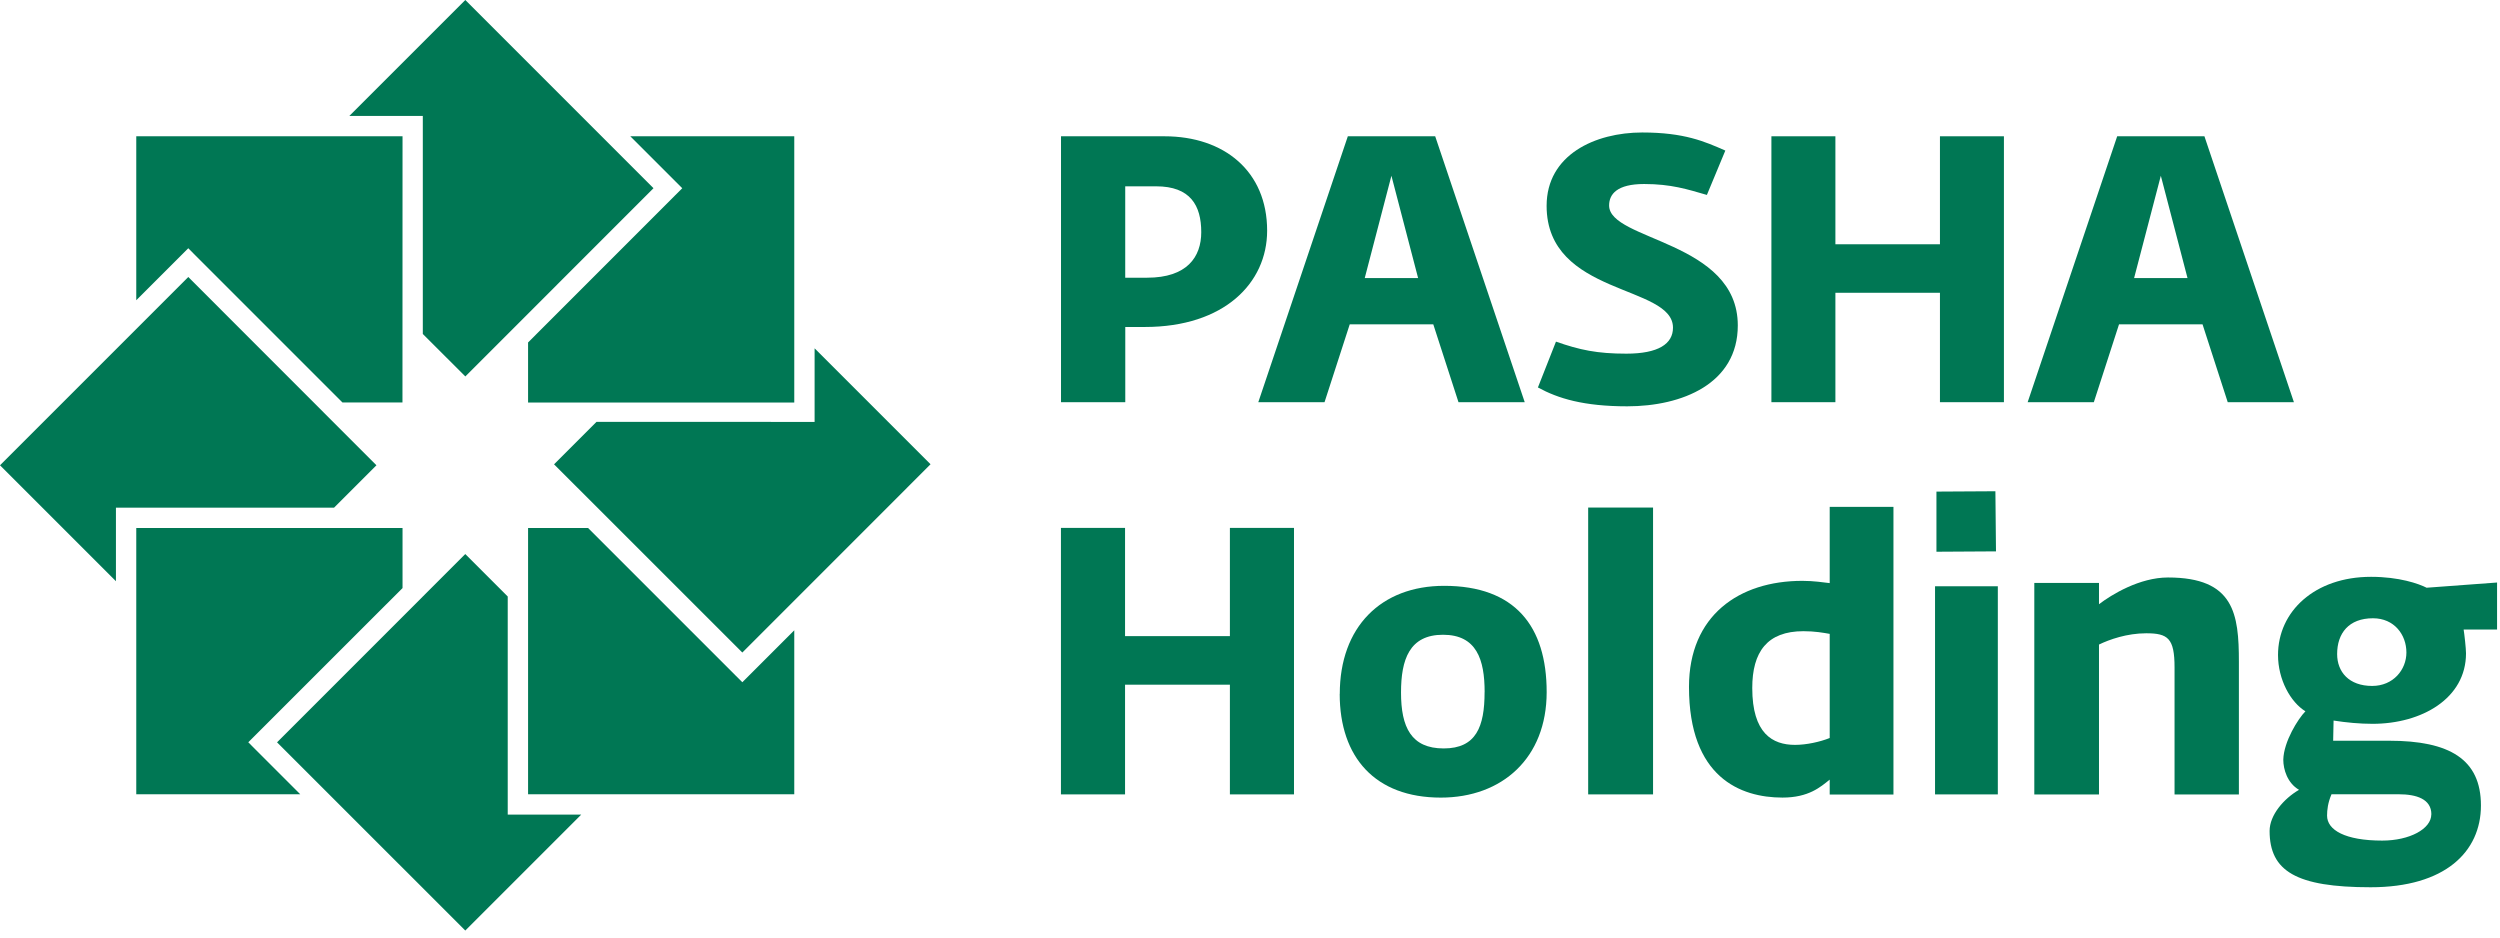
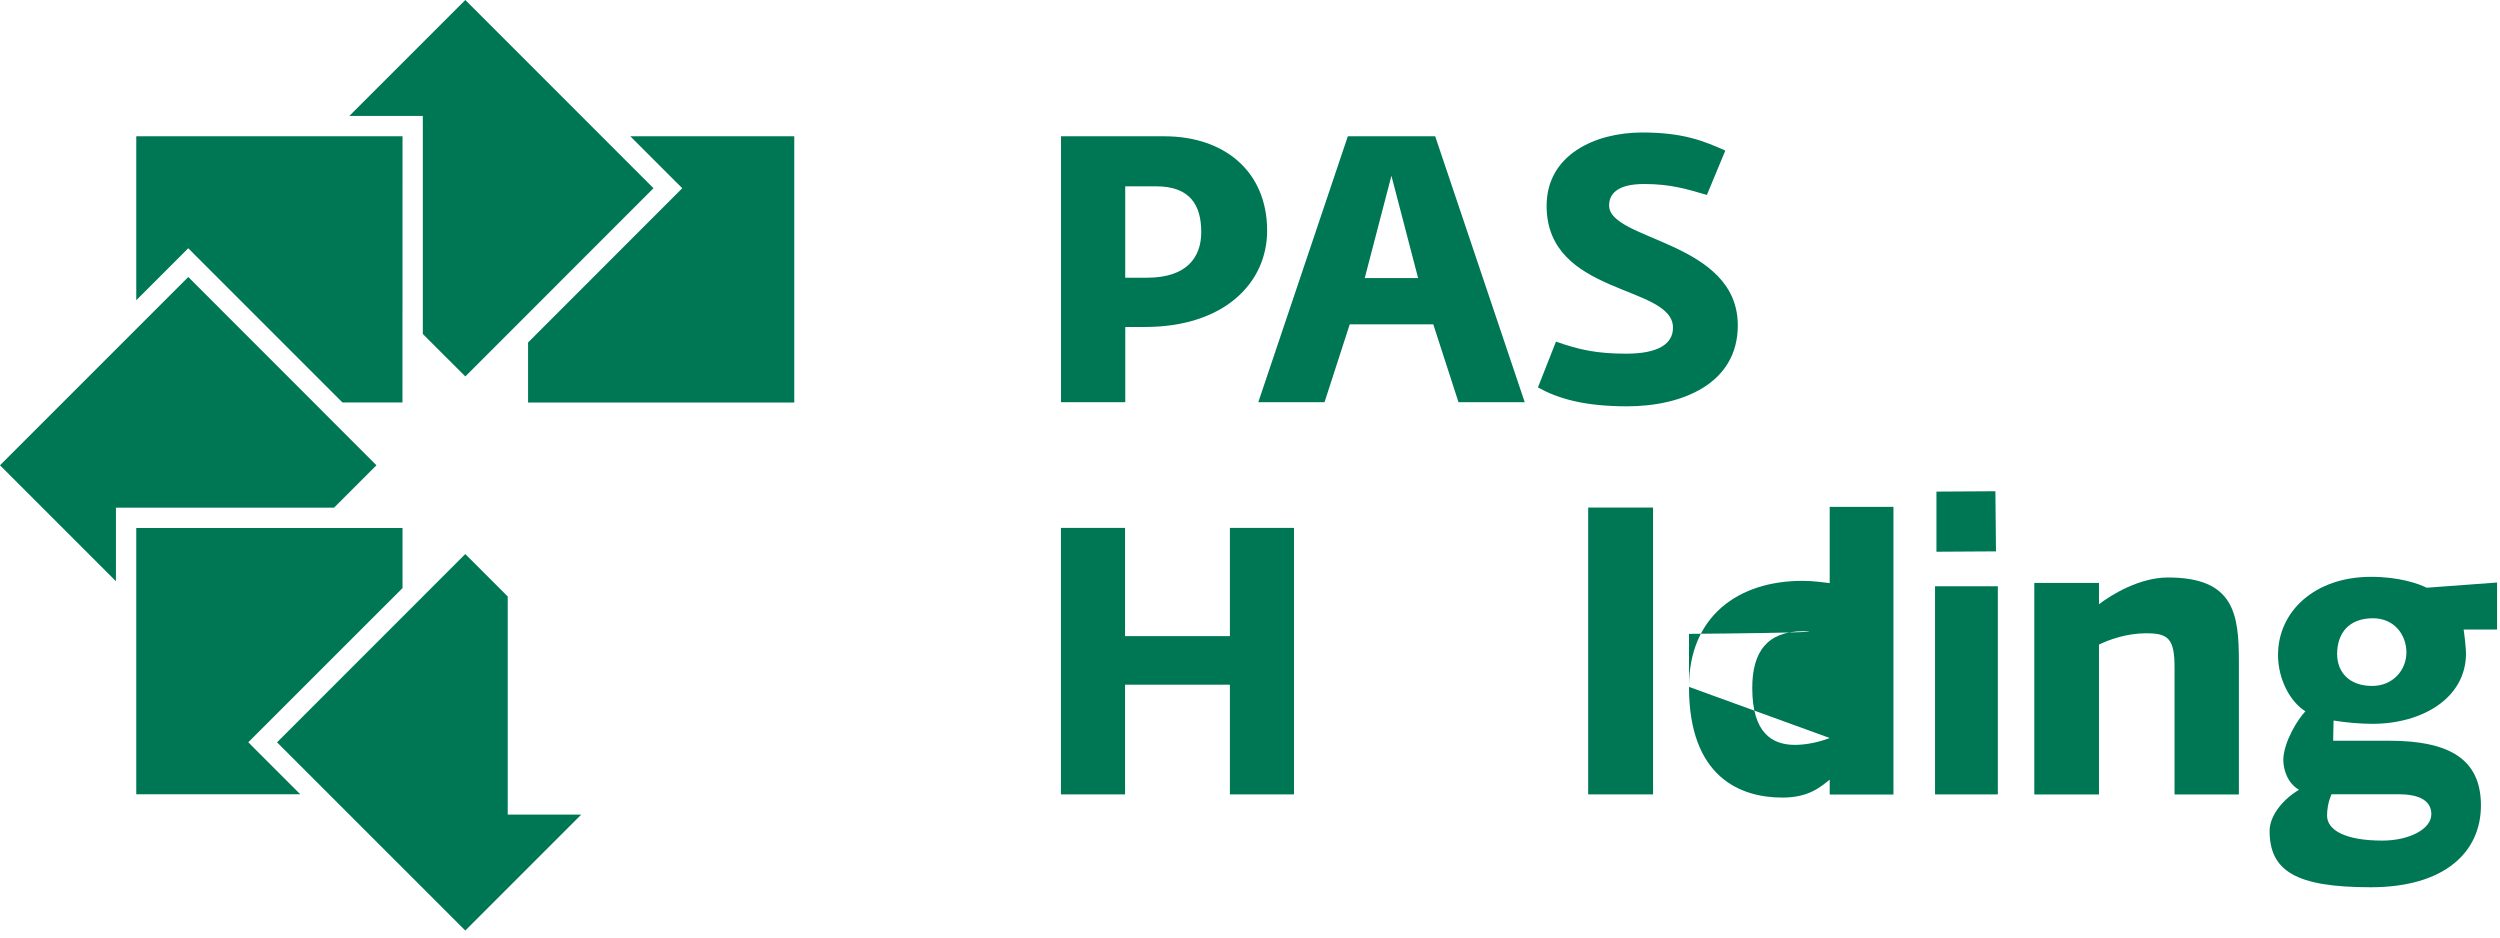
<svg xmlns="http://www.w3.org/2000/svg" width="144" height="54" viewBox="0 0 144 54" fill="none">
  <path fill-rule="evenodd" clip-rule="evenodd" d="M66.073 15.996C68.372 15.996 69.192 14.804 69.192 13.373C69.192 11.836 68.567 10.732 66.592 10.732H64.813V15.996H66.07H66.073ZM61.114 7.85H67.07C70.513 7.85 72.987 9.865 72.987 13.287C72.987 16.297 70.517 18.834 65.943 18.834H64.816V23.166H61.114V7.85Z" fill="#007754" />
  <path fill-rule="evenodd" clip-rule="evenodd" d="M88.582 22.322L89.624 19.678C90.991 20.156 91.985 20.371 93.675 20.371C95.52 20.371 96.364 19.808 96.364 18.875C96.364 16.385 89.085 17.055 89.085 11.856C89.085 8.912 91.882 7.631 94.591 7.631C97.019 7.631 98.188 8.15 99.379 8.673L98.317 11.228C97.19 10.903 96.258 10.599 94.7 10.599C93.142 10.599 92.685 11.183 92.685 11.836C92.685 13.871 100.097 13.871 100.097 18.745C100.097 22.103 96.889 23.404 93.727 23.404C91.213 23.404 89.74 22.95 88.593 22.322H88.582Z" fill="#007754" />
-   <path fill-rule="evenodd" clip-rule="evenodd" d="M102.033 7.85H105.719V14.07H111.741V7.85H115.426V23.166H111.741V16.864H105.719V23.166H102.033V7.85Z" fill="#007754" />
-   <path fill-rule="evenodd" clip-rule="evenodd" d="M122.924 16.017L124.464 10.124L126.001 16.017H122.924ZM126.978 7.85H121.95L116.793 23.166H120.605L122.056 18.681H126.866L128.317 23.166H132.129L126.975 7.85H126.978Z" fill="#007754" />
  <path fill-rule="evenodd" clip-rule="evenodd" d="M78.609 16.017L80.146 10.124L81.683 16.017H78.605H78.609ZM82.663 7.85H77.635L72.478 23.166H76.293L77.745 18.681H82.557L84.009 23.166H87.824L82.667 7.85H82.663Z" fill="#007754" />
  <path fill-rule="evenodd" clip-rule="evenodd" d="M7.849 17.294V7.85H23.186L23.182 23.183H19.726L11.258 14.715L10.845 14.298L7.849 17.294Z" fill="#007754" />
  <path fill-rule="evenodd" clip-rule="evenodd" d="M0 26.8L10.845 15.955L21.683 26.8L19.241 29.242H6.678V33.478L0 26.8Z" fill="#007754" />
  <path fill-rule="evenodd" clip-rule="evenodd" d="M7.849 45.75H17.294L14.715 43.171L14.301 42.754L23.186 33.873V30.413H7.849V45.75Z" fill="#007754" />
  <path fill-rule="evenodd" clip-rule="evenodd" d="M26.8 53.599L15.958 42.758L26.8 31.913L29.245 34.359V46.922H33.477L26.8 53.599Z" fill="#007754" />
-   <path fill-rule="evenodd" clip-rule="evenodd" d="M45.75 45.75H30.417V30.413H33.873L42.344 38.884L42.758 39.297L43.171 38.884L45.75 36.305V45.75Z" fill="#007754" />
-   <path fill-rule="evenodd" clip-rule="evenodd" d="M53.599 26.741L42.758 37.586L31.913 26.745L34.358 24.299L46.921 24.302V20.064L53.599 26.741Z" fill="#007754" />
  <path fill-rule="evenodd" clip-rule="evenodd" d="M45.75 7.85V23.186H30.417V19.726L38.884 11.255L39.298 10.842L38.884 10.428L36.305 7.85H45.75Z" fill="#007754" />
  <path fill-rule="evenodd" clip-rule="evenodd" d="M37.641 10.841L26.803 21.683L24.354 19.237V6.678H20.122L26.803 0L37.641 10.841Z" fill="#007754" />
  <path fill-rule="evenodd" clip-rule="evenodd" d="M117.176 33.577H120.902V34.803C121.636 34.243 123.245 33.263 124.875 33.263C128.69 33.263 128.96 35.36 128.96 38.127V45.761H125.254V38.441C125.254 36.767 124.875 36.477 123.624 36.477C122.507 36.477 121.503 36.836 120.902 37.126V45.761H117.176V33.577Z" fill="#007754" />
-   <path fill-rule="evenodd" clip-rule="evenodd" d="M77.171 39.971C77.171 36.111 79.548 33.744 83.182 33.744C87.261 33.744 89.088 36.067 89.088 39.865C89.088 43.663 86.523 45.942 82.991 45.942C79.206 45.942 77.167 43.619 77.167 39.971H77.171ZM85.515 39.865C85.515 37.99 85.054 36.562 83.117 36.562C81.181 36.562 80.699 37.99 80.699 39.889C80.699 41.894 81.287 43.11 83.158 43.11C85.03 43.11 85.512 41.853 85.512 39.868L85.515 39.865Z" fill="#007754" />
  <path fill-rule="evenodd" clip-rule="evenodd" d="M111.536 28.316L114.935 28.296L114.969 31.759L111.539 31.78V28.316H111.536ZM111.458 33.768H115.075V45.757H111.458V33.768Z" fill="#007754" />
  <path fill-rule="evenodd" clip-rule="evenodd" d="M61.11 30.407H64.803V36.641H70.842V30.407H74.534V45.757H70.842V39.438H64.803V45.757H61.11V30.407Z" fill="#007754" />
  <path fill-rule="evenodd" clip-rule="evenodd" d="M143.828 36.261H141.905C141.949 36.517 142.042 37.358 142.042 37.634C142.042 40.23 139.49 41.692 136.662 41.692C135.921 41.692 135.155 41.62 134.414 41.504L134.39 42.666H137.615C141.092 42.666 142.902 43.731 142.902 46.395C142.902 49.06 140.839 51.106 136.549 51.106C132.259 51.106 130.729 50.177 130.729 47.861C130.729 46.952 131.542 46.006 132.423 45.494C131.75 45.101 131.518 44.315 131.518 43.759C131.542 42.713 132.375 41.392 132.792 40.971C131.931 40.439 131.214 39.144 131.214 37.727C131.214 35.223 133.321 33.225 136.573 33.225C138.199 33.225 139.312 33.621 139.774 33.853L143.831 33.553V36.265L143.828 36.261ZM140.047 46.908C140.047 46.023 139.186 45.75 138.168 45.75H134.295C134.086 46.235 134.039 46.652 134.039 46.98C134.039 47.81 135.08 48.418 137.215 48.418C138.793 48.418 140.043 47.745 140.043 46.908H140.047ZM138.609 37.583C138.609 36.562 137.912 35.612 136.682 35.612C135.292 35.612 134.619 36.473 134.619 37.675C134.619 38.697 135.296 39.51 136.638 39.51C137.847 39.51 138.609 38.58 138.609 37.583Z" fill="#007754" />
-   <path fill-rule="evenodd" clip-rule="evenodd" d="M97.286 39.564C97.286 35.459 100.165 33.457 103.813 33.457C104.473 33.457 105.019 33.546 105.391 33.587V29.194H109.063V45.764H105.391V44.907C104.865 45.327 104.186 45.941 102.669 45.941C100.251 45.941 97.286 44.777 97.286 39.568V39.564ZM105.391 42.509V36.511C105.019 36.446 104.537 36.357 103.875 36.357C101.791 36.357 100.93 37.546 100.93 39.629C100.93 42.246 102.095 42.905 103.393 42.905C104.052 42.905 104.841 42.731 105.391 42.509Z" fill="#007754" />
+   <path fill-rule="evenodd" clip-rule="evenodd" d="M97.286 39.564C97.286 35.459 100.165 33.457 103.813 33.457C104.473 33.457 105.019 33.546 105.391 33.587V29.194H109.063V45.764H105.391V44.907C104.865 45.327 104.186 45.941 102.669 45.941C100.251 45.941 97.286 44.777 97.286 39.568V39.564ZV36.511C105.019 36.446 104.537 36.357 103.875 36.357C101.791 36.357 100.93 37.546 100.93 39.629C100.93 42.246 102.095 42.905 103.393 42.905C104.052 42.905 104.841 42.731 105.391 42.509Z" fill="#007754" />
  <path d="M95.216 29.235H91.479V45.757H95.216V29.235Z" fill="#007754" />
</svg>